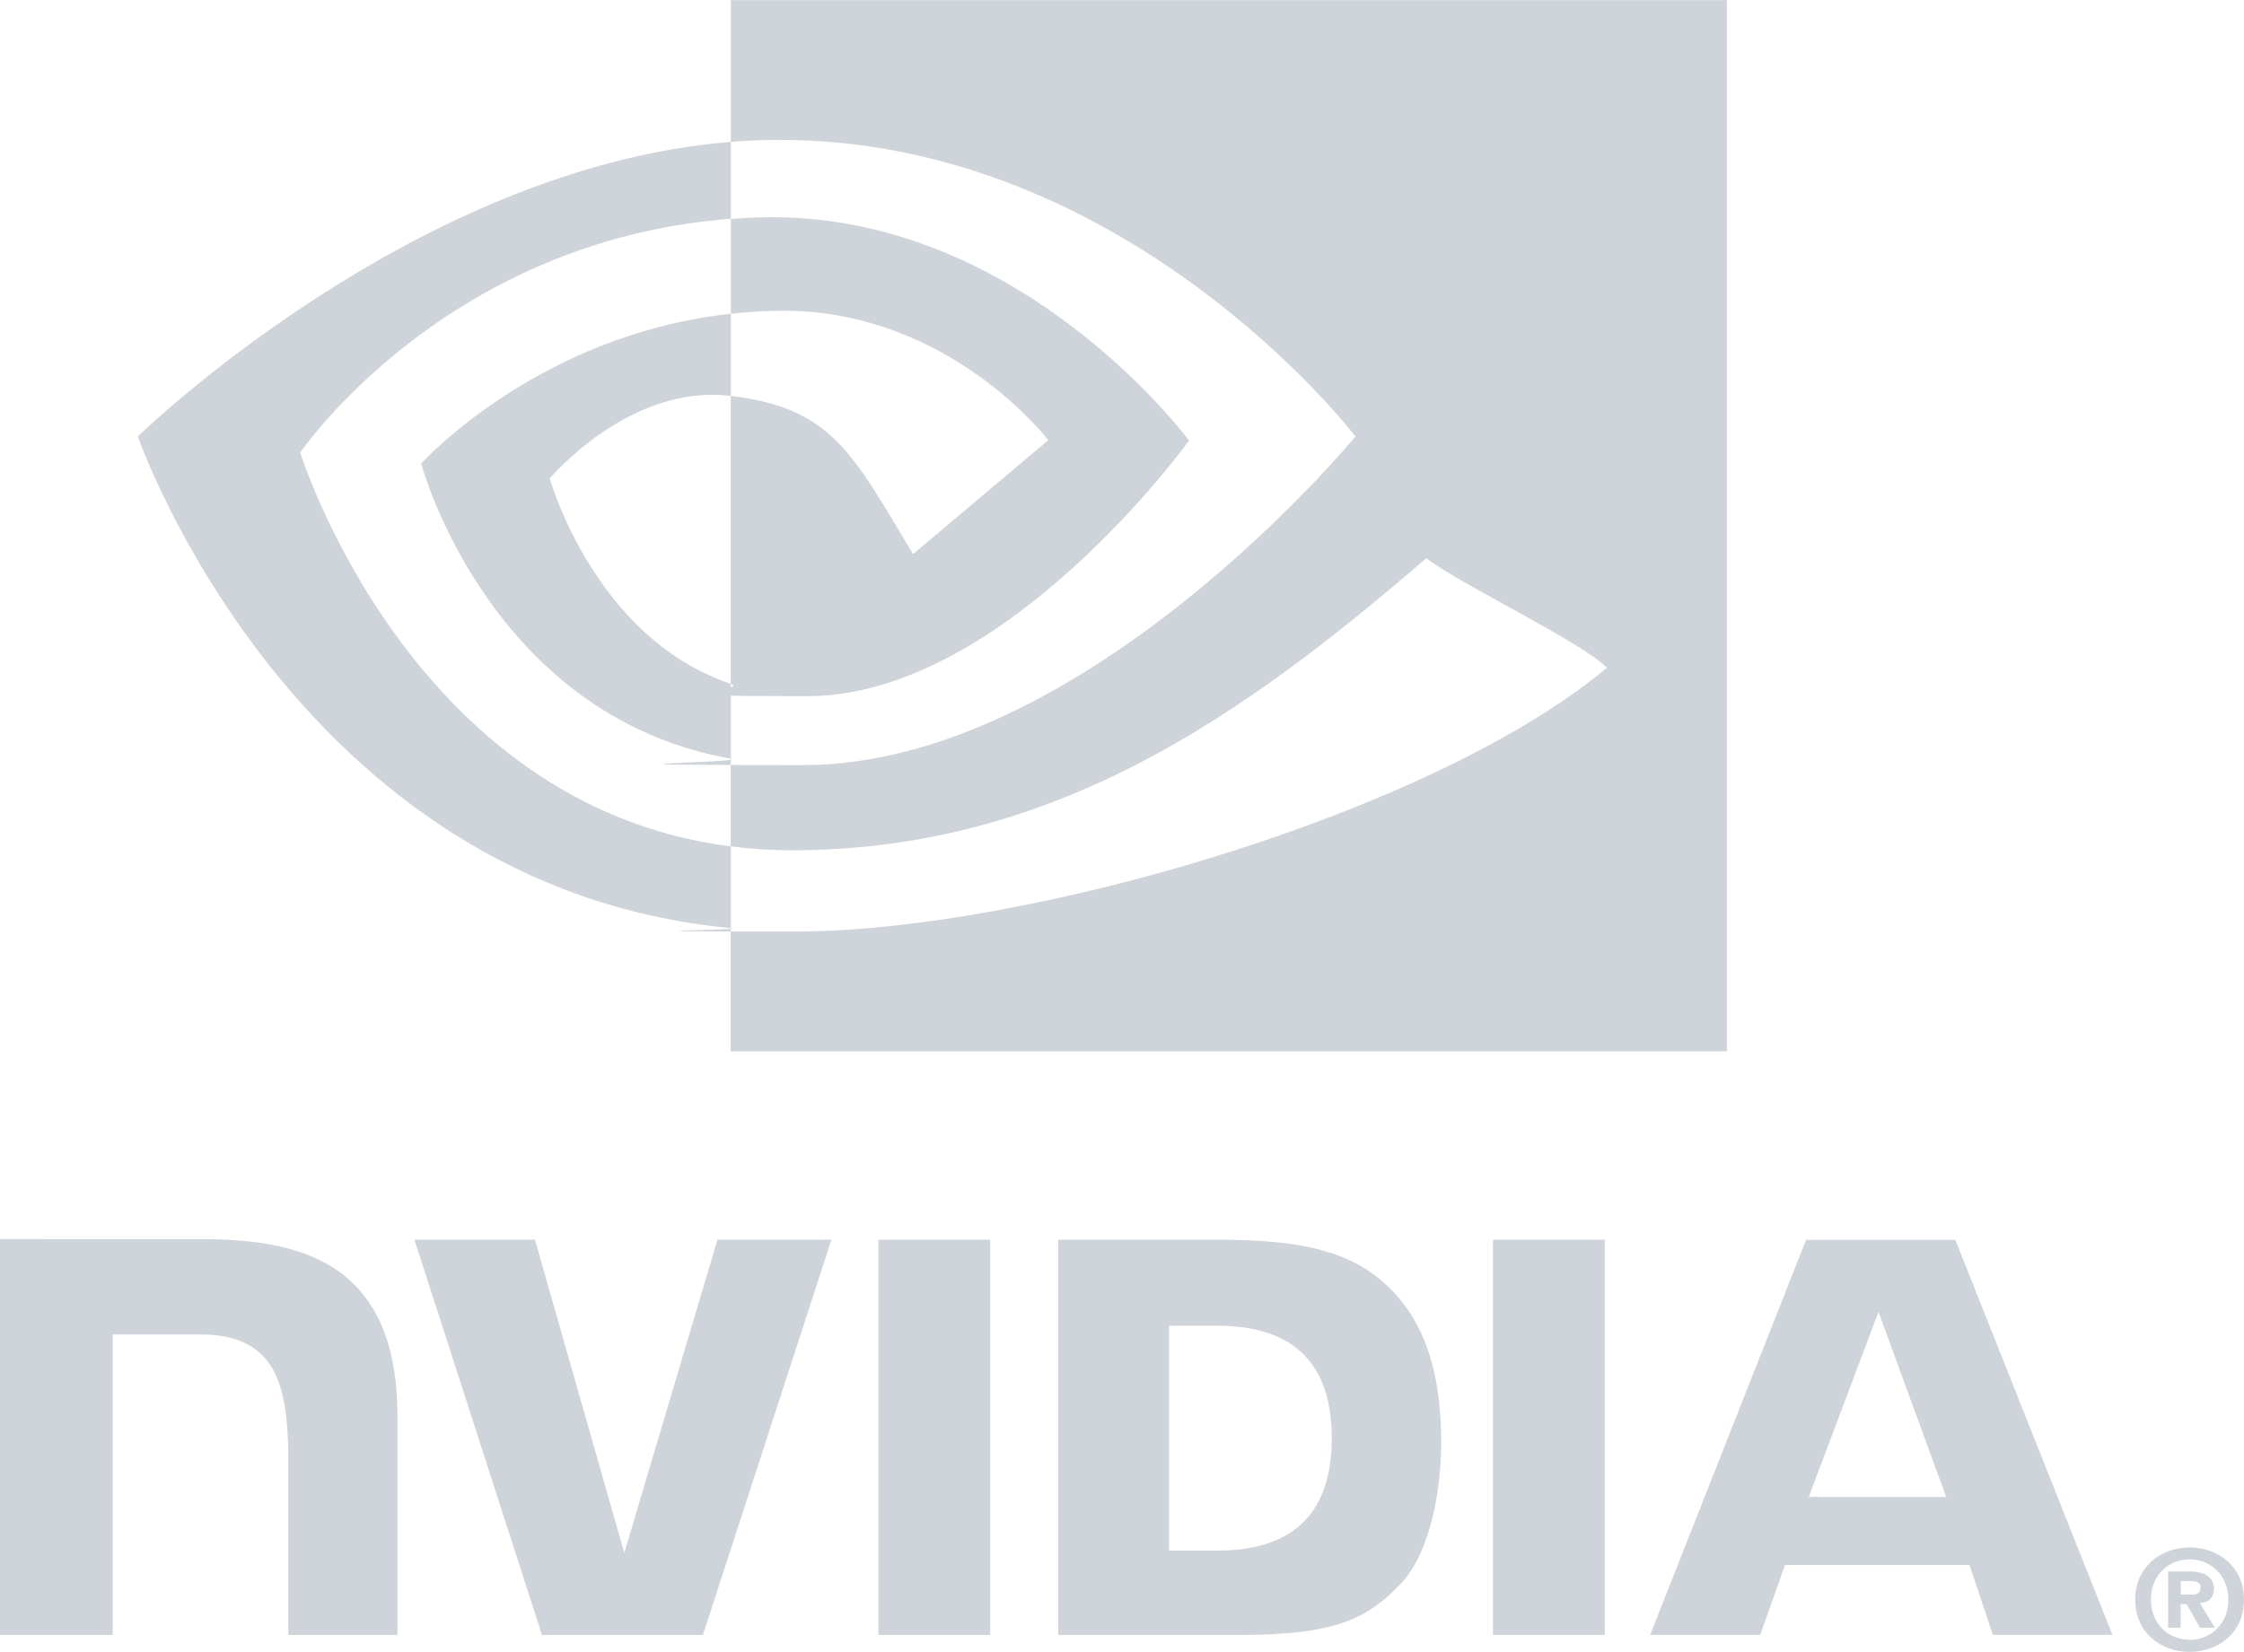
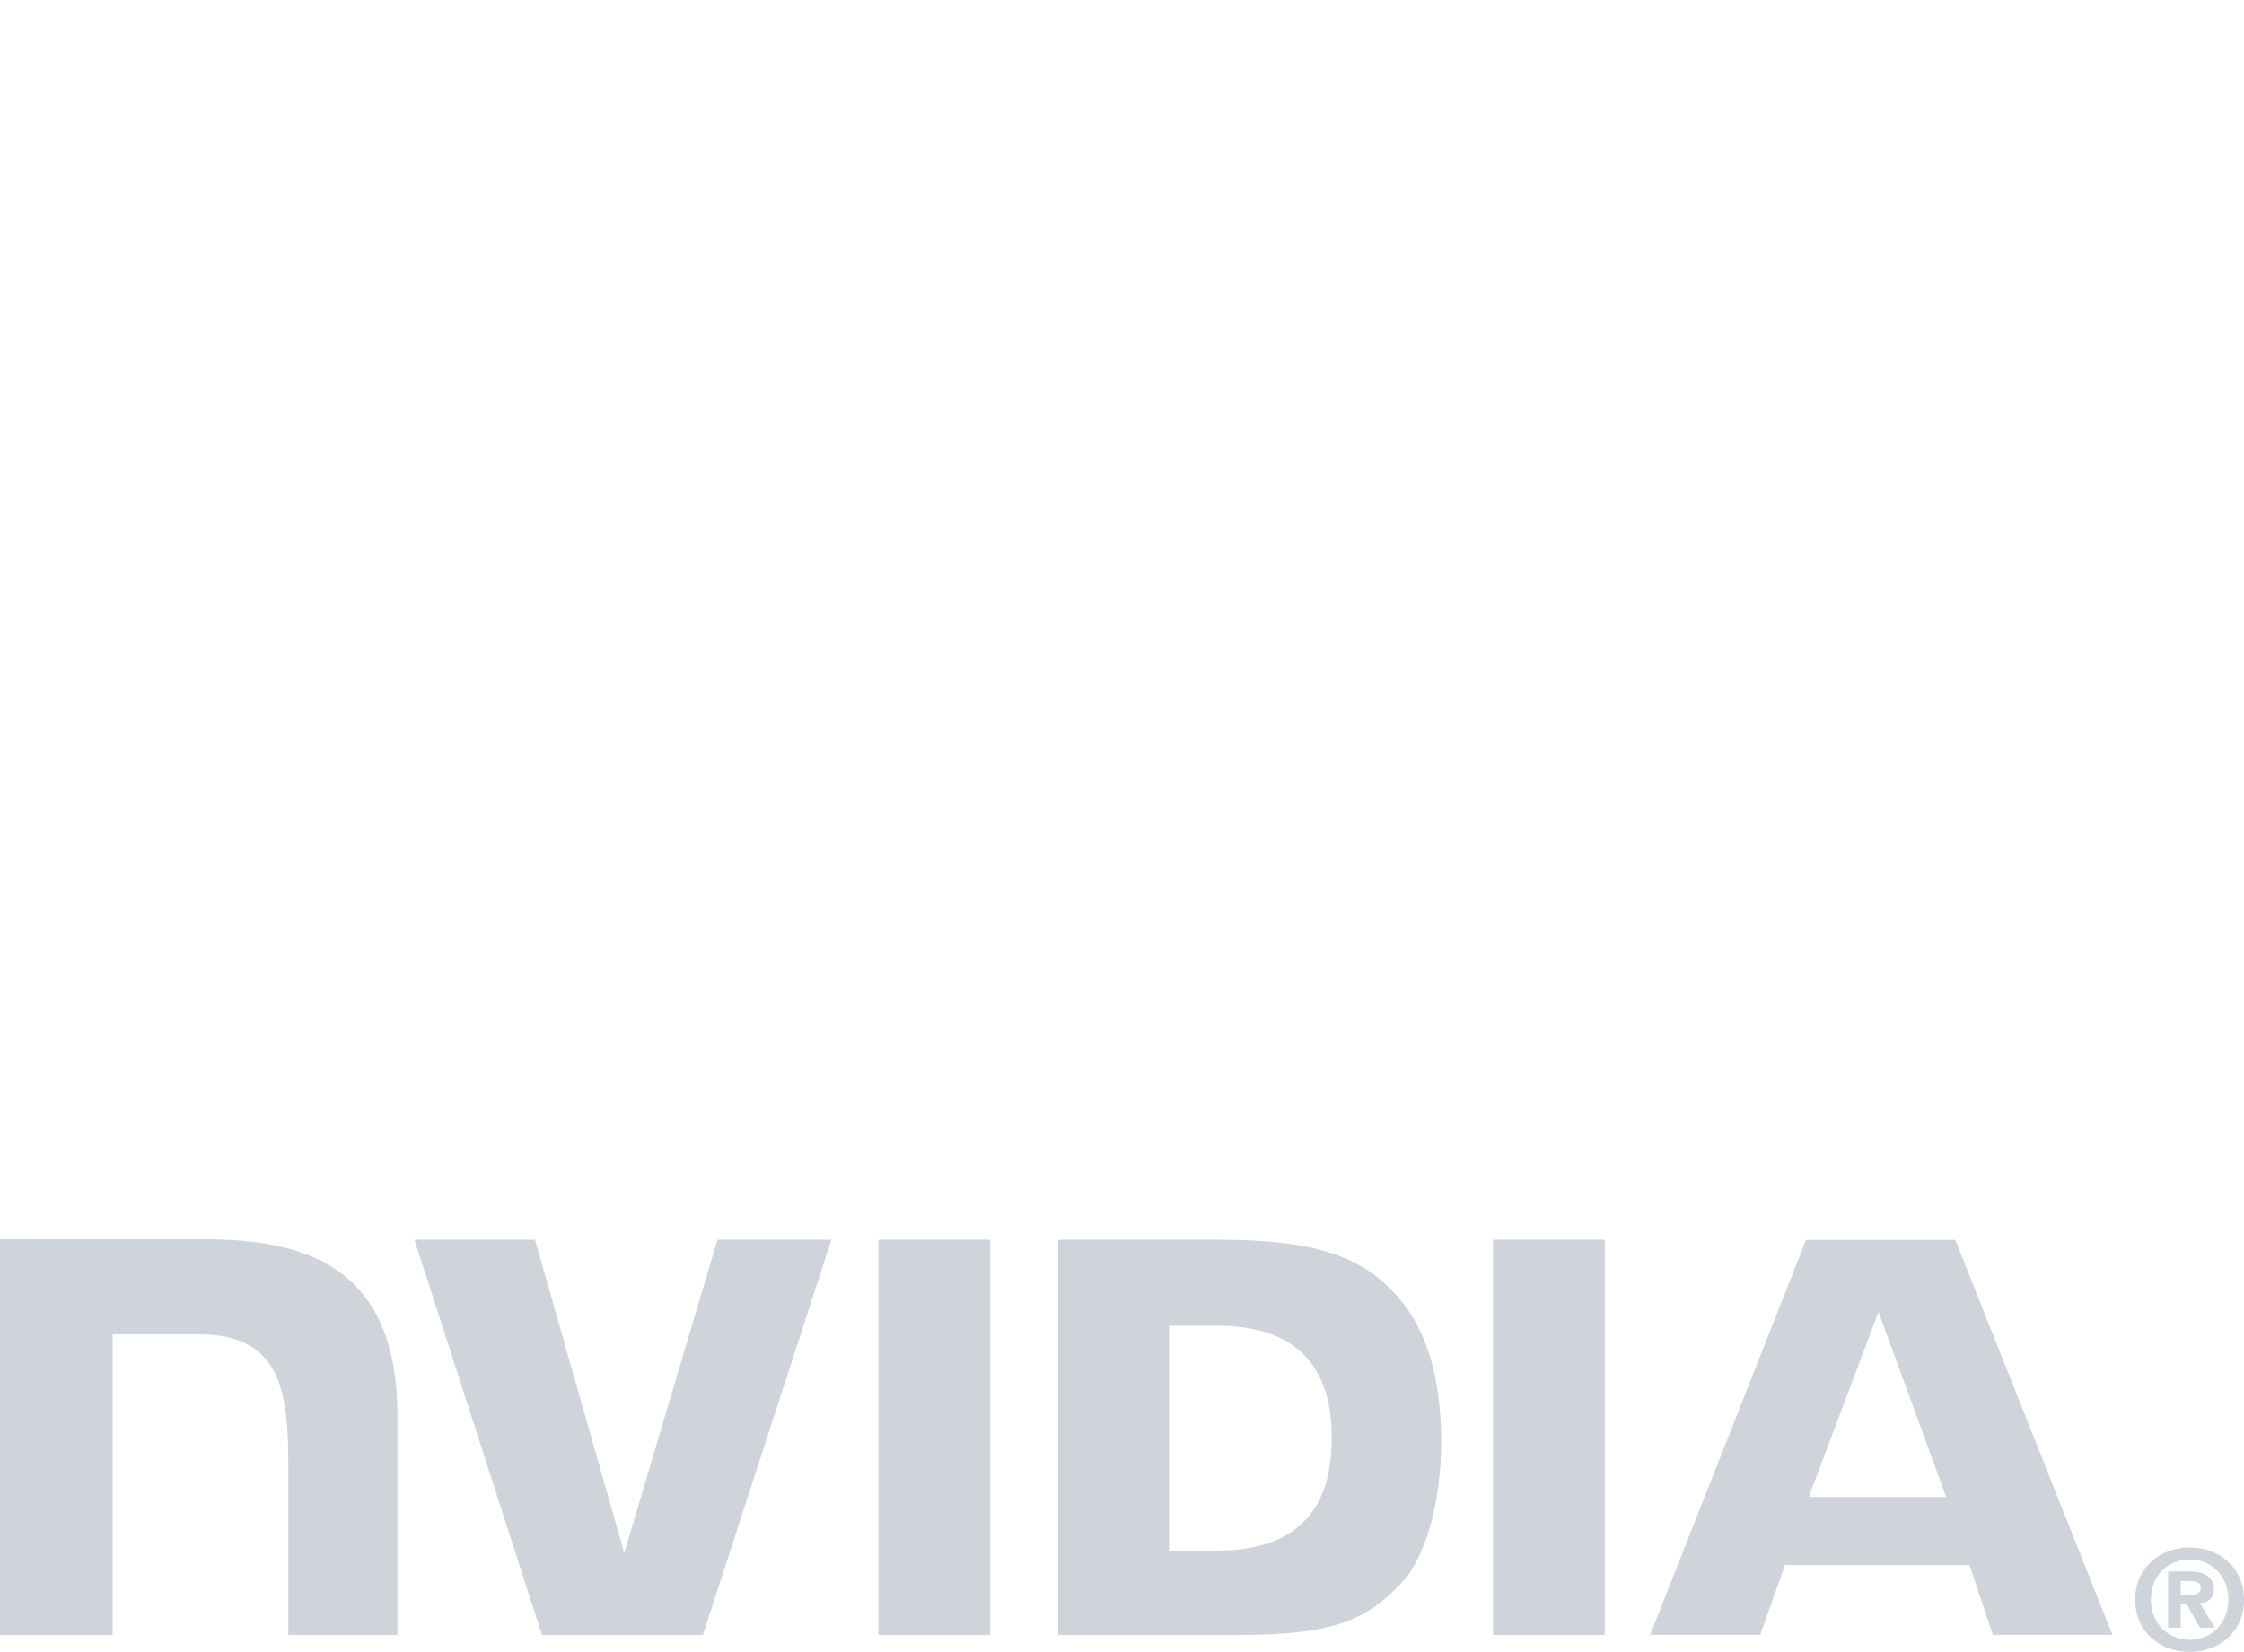
<svg xmlns="http://www.w3.org/2000/svg" id="katman_1" version="1.1" viewBox="0 0 2500 1841">
  <defs>
    <style>
      .st0 {
        fill: #ced4da;
      }
    </style>
  </defs>
  <path class="st0" d="M2482.6,1782.7c0,26.8-19.7,44.8-43,44.8v-.2c-24,.2-43.3-17.8-43.3-44.7s19.3-44.8,43.3-44.8c23.3,0,43,17.9,43,44.8h0ZM2500,1782.7c0-36.8-28.6-58.2-60.5-58.2s-60.7,21.4-60.7,58.2,28.6,58.2,60.7,58.2,60.5-21.5,60.5-58.2M2429.5,1787.6h6.5l15,26.3h16.5l-16.6-27.4c8.6-.6,15.6-4.7,15.6-16.3s-9.9-19-26.7-19h-24.3v62.7h13.9v-26.3M2429.5,1777v-15.1h9.7c5.3,0,12.5.4,12.5,6.9s-3.7,8.2-9.9,8.2h-12.2M2092.8,1462l75.4,206.2h-153.1l77.7-206.2h0ZM2012.1,1381.7l-173.7,440.2h122.7l27.5-77.8h205.6l26,77.8h133.2l-175-440.2h-166.2c0,0,0,0,0,0ZM1663.3,1822h124.5v-440.5h-124.5s0,440.5,0,440.5ZM799.3,1381.5l-103.8,349.1-99.5-349.1h-134.3s142.1,440.5,142.1,440.5h179.3l143.2-440.5h-127ZM1302.4,1477.4h53.5c77.6,0,127.8,34.8,127.8,125.3s-50.2,125.3-127.8,125.3h-53.5v-250.5h0ZM1179,1381.5v440.5h201.8c107.5,0,142.6-17.9,180.6-58,26.8-28.1,44.2-89.9,44.2-157.4s-14.7-117.1-40.3-151.5c-46.1-61.5-112.5-73.6-211.6-73.6h-174.6ZM0,1380.9v441.1h125.5v-334.9h97.3c32.2,0,55.2,8.1,70.7,24.6,19.7,20.9,27.7,54.8,27.7,116.6v193.7h121.6v-243.7c0-173.9-110.9-197.4-219.3-197.4H0h0ZM978.7,1381.5v440.5h124.5v-440.5h-124.5Z" />
-   <path class="st0" d="M334.5,504.4s160.1-236.2,479.7-260.6v-85.7C460.2,186.6,153.6,486.4,153.6,486.4c0,0,173.6,501.9,660.6,547.9v-91.1c-357.3-45-479.7-438.8-479.7-438.8ZM814.2,762.1v83.4c-270.1-48.2-345-328.9-345-328.9,0,0,129.7-143.7,345-166.9v91.5c-.2,0-.3,0-.4,0-113-13.6-201.3,92-201.3,92,0,0,49.5,177.8,201.8,228.9M814.2.1v158c10.4-.8,20.8-1.5,31.2-1.8,402.5-13.6,664.7,330.1,664.7,330.1,0,0-301.2,366.2-615,366.2s-55.7-2.7-81-7.1v97.7c22.4,2.9,44.9,4.3,67.4,4.4,292,0,503.2-149.1,707.6-325.6,33.9,27.2,172.7,93.2,201.2,122.1-194.4,162.8-647.5,294-904.4,294s-48.5-1.5-71.9-3.8v137.3h1109.9V.1H814.2ZM814.2,349.7v-105.8c10.3-.7,20.6-1.3,31.2-1.6,289.4-9.1,479.3,248.7,479.3,248.7,0,0-205.1,284.8-425,284.8s-60-5.1-85.6-13.7v-320.9c112.7,13.6,135.3,63.4,203.1,176.3l150.7-127s-110-144.2-295.4-144.2c-20.2,0-39.4,1.4-58.4,3.4" />
</svg>